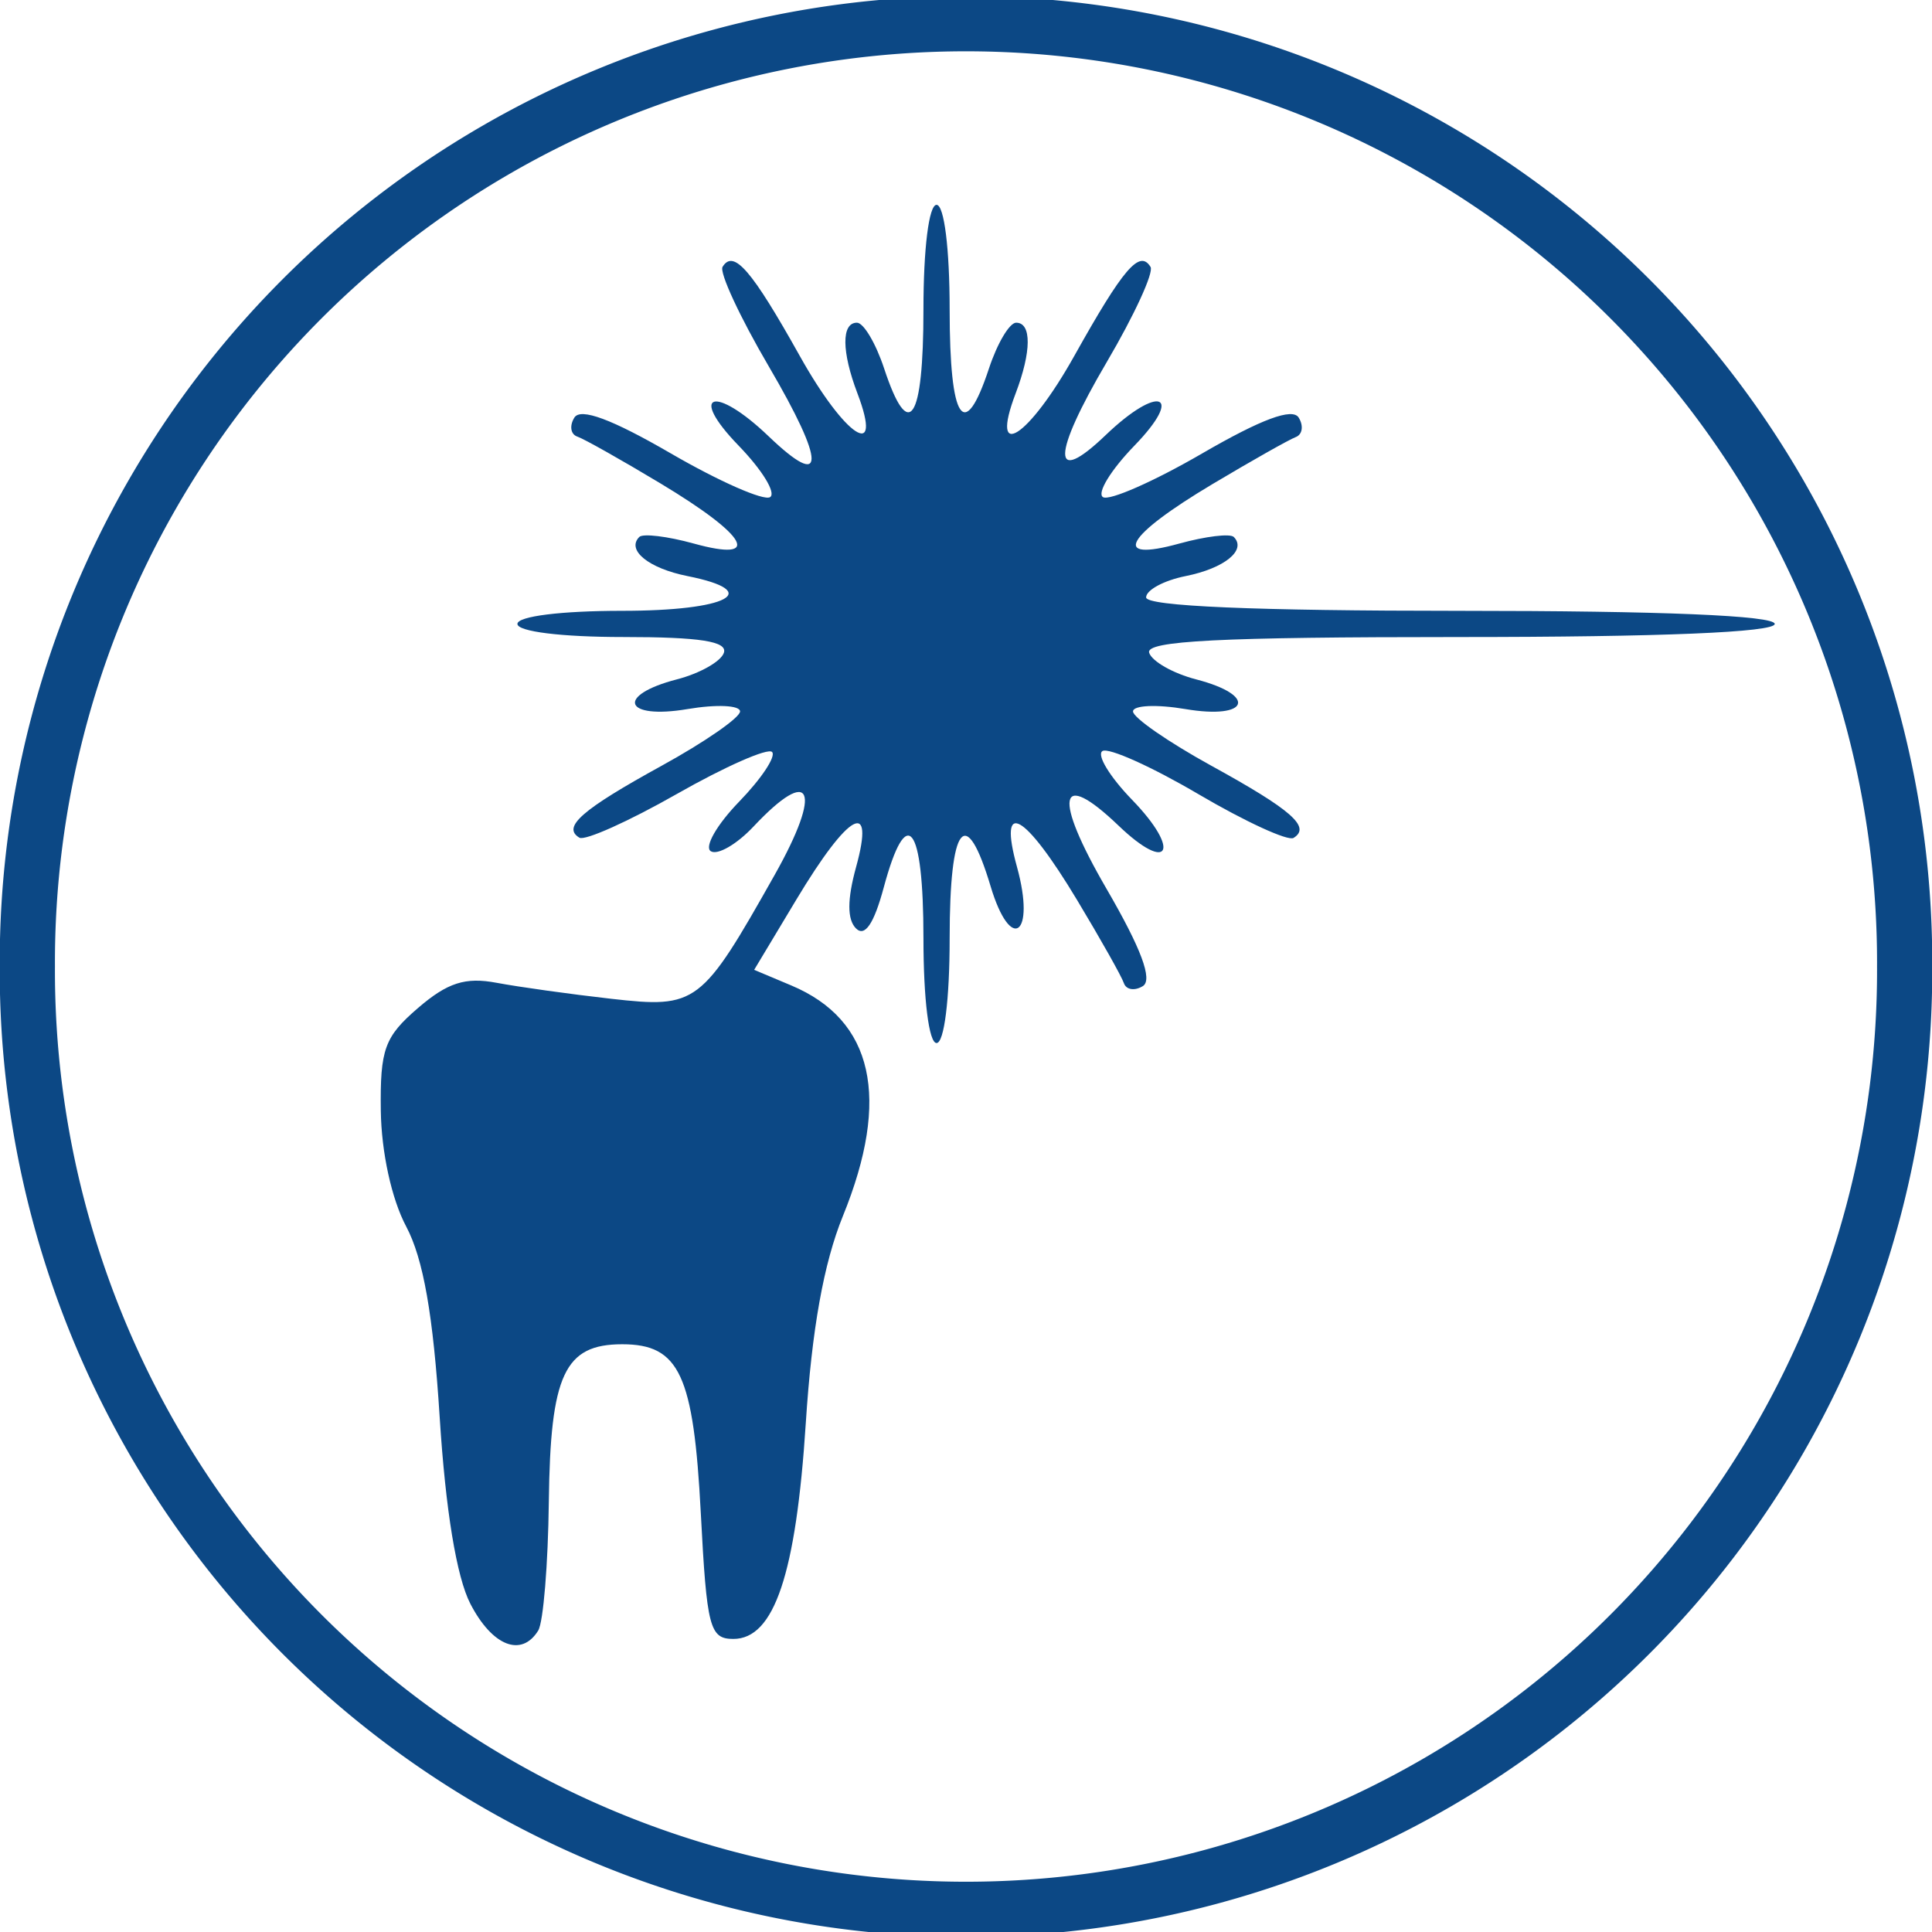
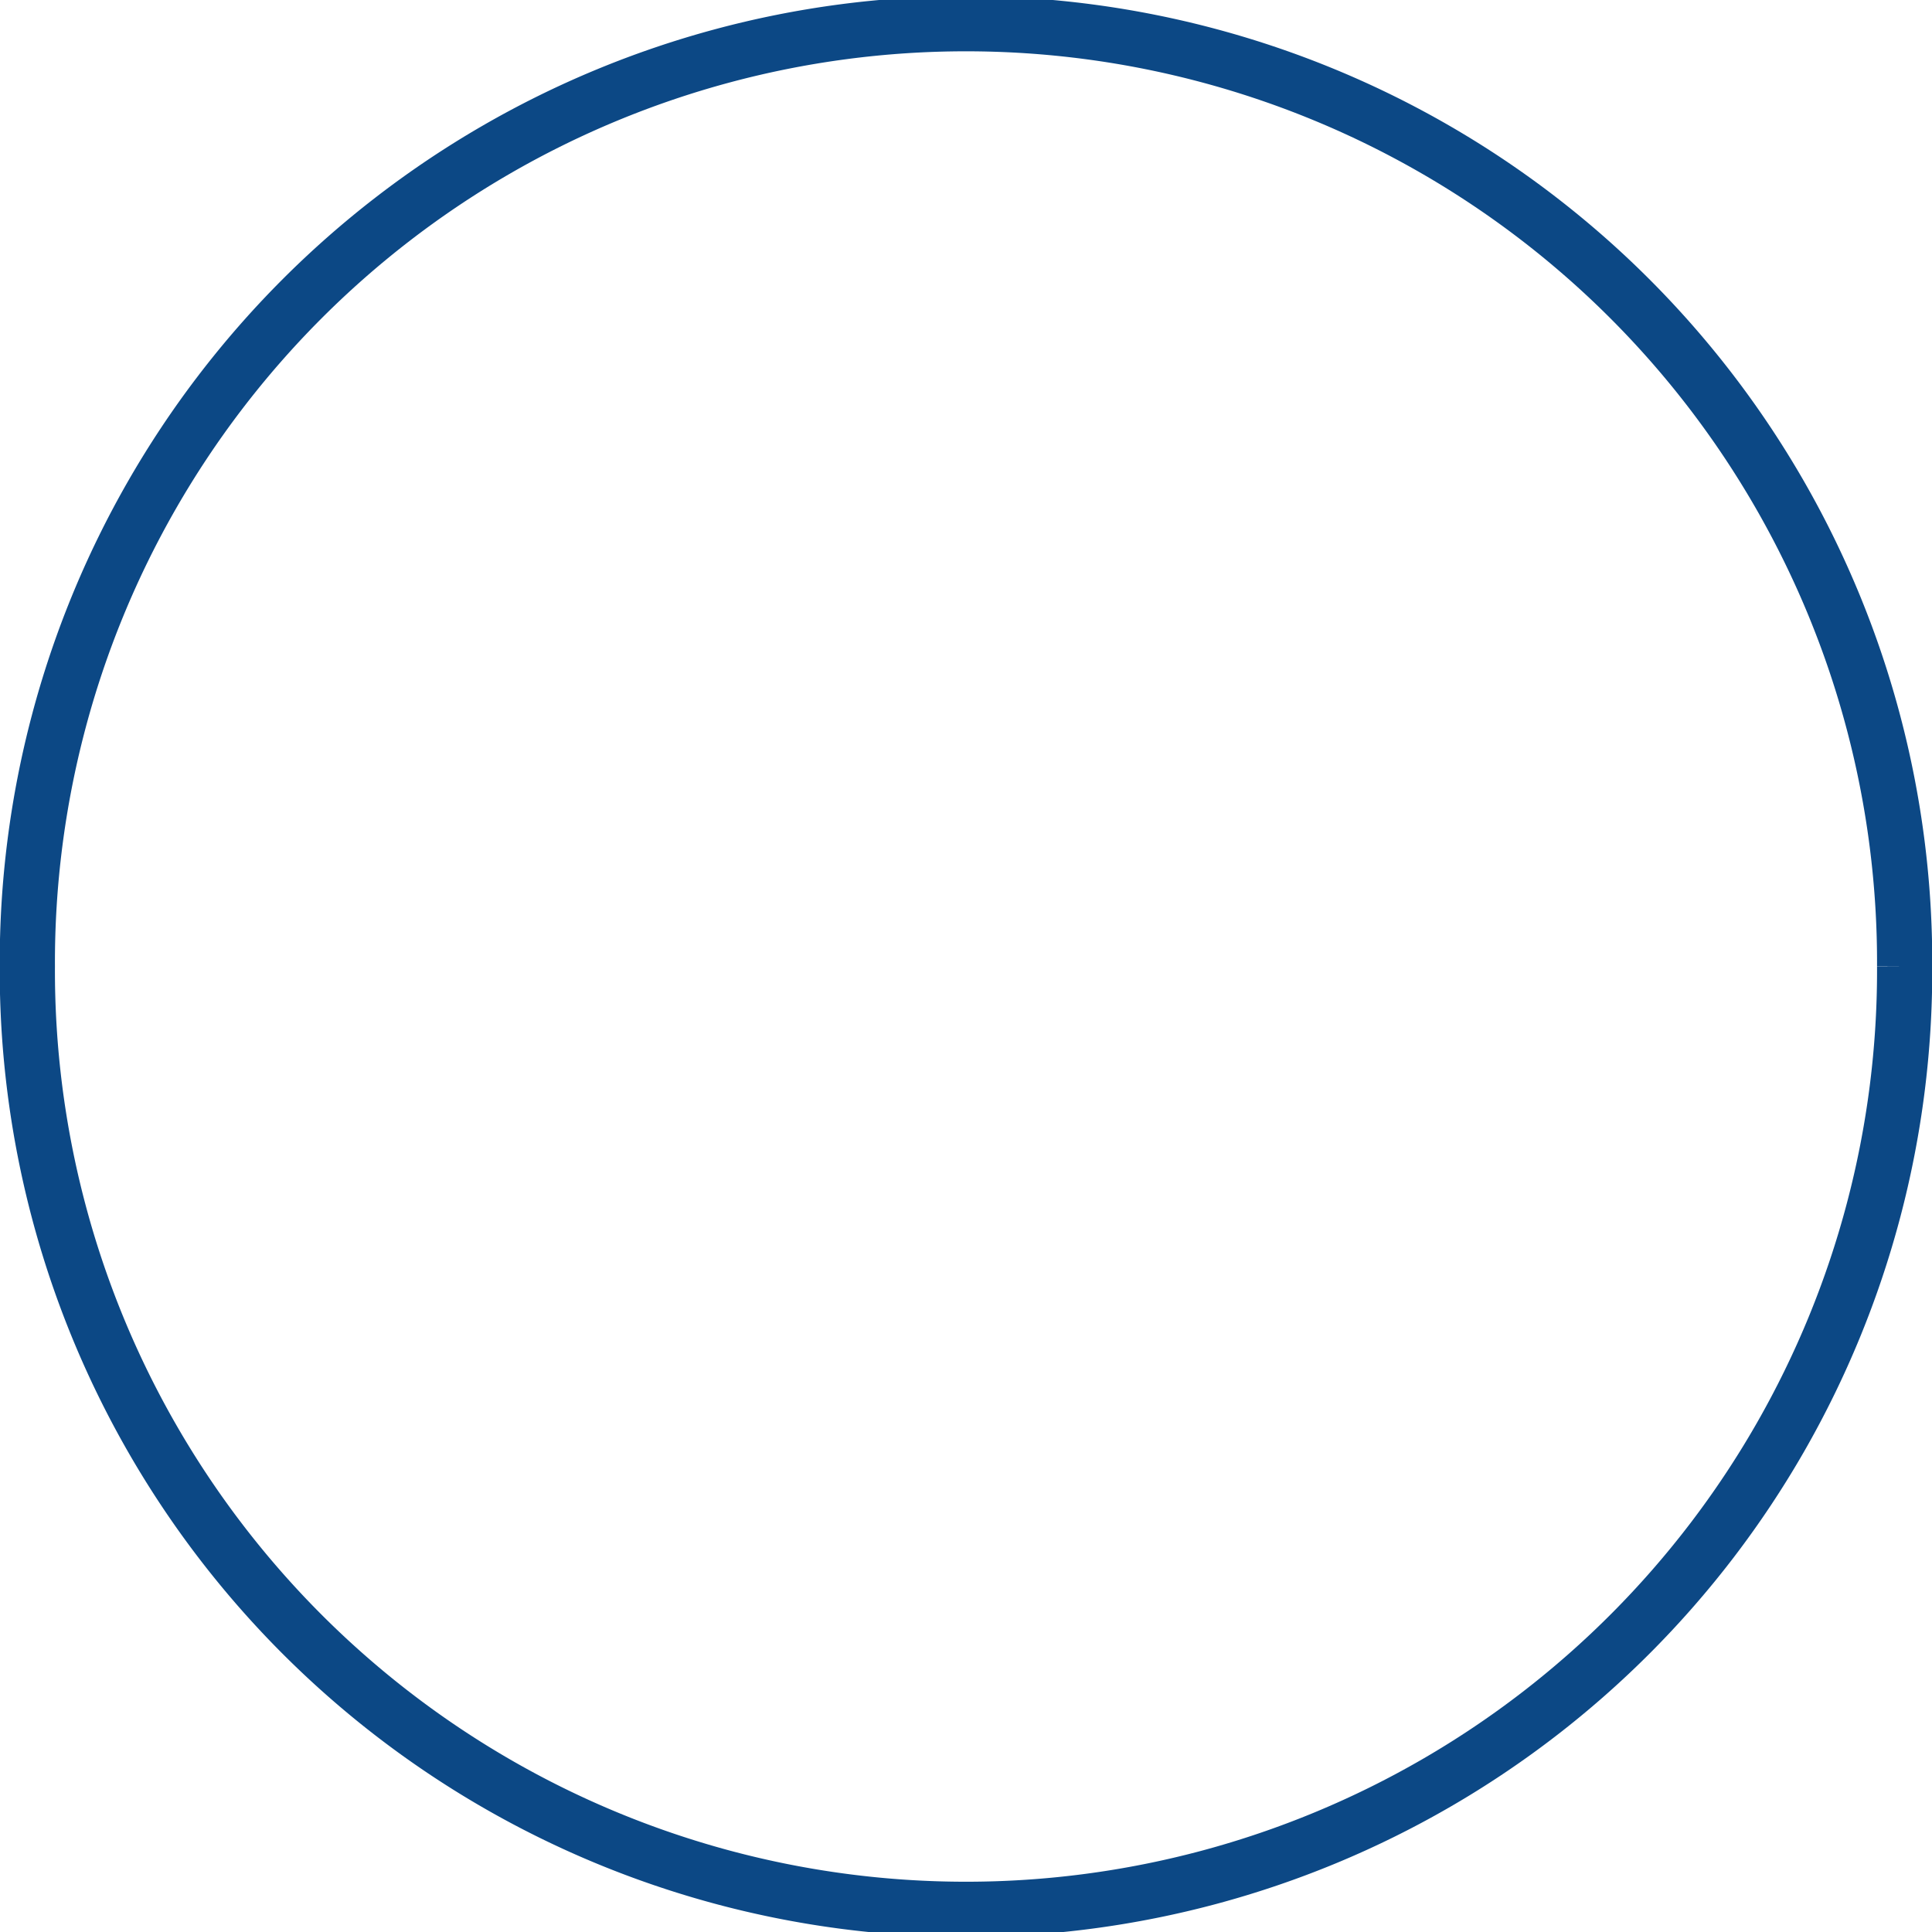
<svg xmlns="http://www.w3.org/2000/svg" version="1.1" width="99.223" height="99.223" id="svg2">
  <defs id="defs4">
    <linearGradient id="linearGradient6333">
      <stop id="stop6335" style="stop-color:#0c4885;stop-opacity:1" offset="0" />
    </linearGradient>
  </defs>
  <g transform="translate(-459.23,-410.988)" id="layer1">
-     <path d="m 358.794,472.946 c -0.357,-0.938 -0.659,-3.21 -0.671,-5.049 -0.013,-1.838 -0.437,-4.068 -0.944,-4.954 -1.054,-1.844 -1.217,-4.409 -0.365,-5.756 0.818,-1.293 11.434,-1.456 12.695,-0.195 1.151,1.151 1.123,3.292 -0.081,6.174 -0.532,1.273 -0.967,3.61 -0.967,5.194 0,3.493 -1.008,6.387 -2.099,6.028 -0.466,-0.153 -0.937,-1.861 -1.124,-4.082 -0.3,-3.557 -0.433,-3.818 -1.934,-3.818 -1.501,0 -1.634,0.261 -1.934,3.818 -0.353,4.179 -1.531,5.386 -2.575,2.639 z m 39.136,-13.234 c -1.362,-1.071 -1.749,-1.926 -1.749,-3.861 0,-3.412 1.447,-4.766 4.456,-4.171 1.272,0.252 7.318,0.581 13.434,0.732 l 11.121,0.274 0,3.489 0,3.489 -11.443,0.223 c -6.294,0.123 -12.034,0.443 -12.757,0.712 -0.914,0.34 -1.845,0.071 -3.062,-0.886 z m -22.862,-5.937 c -1.757,-0.847 -1.8,-1.622 -0.207,-3.696 1.078,-1.402 1.404,-1.495 2.887,-0.82 1.92,0.875 2.087,1.843 0.668,3.869 -1.121,1.601 -1.297,1.635 -3.348,0.646 z m -8.471,-4.94 c -1.535,-1.18 -1.536,-1.19 -0.345,-3.208 1.4,-2.369 1.403,-2.37 3.497,-0.746 1.522,1.18 1.558,1.347 0.645,2.996 -1.242,2.242 -1.907,2.41 -3.797,0.958 z m 32.019,-3.863 c -0.234,-3.271 -0.781,-5.28 -2.007,-7.372 l -1.685,-2.876 2.232,-2.366 2.232,-2.366 1.878,2.961 c 2.292,3.614 4.117,10.069 3.831,13.552 -0.211,2.573 -0.218,2.579 -3.185,2.772 l -2.973,0.193 -0.322,-4.496 z m -19.002,2.015 c -1.764,-0.975 -5.285,-2.922 -7.825,-4.326 -2.54,-1.404 -4.618,-2.927 -4.618,-3.385 0,-1.385 1.191,-0.976 7.331,2.517 7.282,4.143 9.431,5.594 9.431,6.366 0,0.961 -0.901,0.717 -4.318,-1.172 z m -2.316,-6.663 -4.378,-2.627 2.376,-4.3 c 5.232,-9.47 12.098,-21.178 13.58,-23.157 0.863,-1.152 2.068,-2.095 2.677,-2.095 1.154,0 5.273,-6.706 5.273,-8.586 0,-1.708 1.133,-1.835 3.877,-0.435 2.673,1.364 4.055,3.261 2.703,3.711 -0.409,0.136 -1.811,2.006 -3.117,4.156 -1.978,3.256 -2.249,4.109 -1.624,5.11 0.619,0.991 0.393,1.834 -1.291,4.818 -1.987,3.521 -2.104,3.609 -4.408,3.3 -4.519,-0.606 -8.256,2.128 -8.838,6.467 -0.345,2.574 1.118,6.602 2.398,6.602 0.345,0 0.628,0.343 0.628,0.762 0,0.855 -4.655,8.881 -5.157,8.893 -0.177,0.004 -2.293,-1.174 -4.701,-2.619 z m 10.912,-9.017 c -2.067,-1.626 -2.292,-4.879 -0.491,-7.103 0.9,-1.111 1.824,-1.473 3.628,-1.422 4.848,0.137 6.874,5.274 3.295,8.352 -2.167,1.864 -4.212,1.919 -6.431,0.174 z" id="path4866" style="fill:#0c4885;fill-opacity:1" />
-     <path d="m 43.437,67.928 a 51.013,51.013 0 1 1 -102.025,0 51.013,51.013 0 1 1 102.025,0 z" transform="matrix(0.945,0,0,0.945,516,396.434)" id="path4887" style="fill:none;stroke:#0c4885;stroke-width:3;stroke-miterlimit:4;stroke-opacity:1;stroke-dasharray:none" />
+     <path d="m 43.437,67.928 a 51.013,51.013 0 1 1 -102.025,0 51.013,51.013 0 1 1 102.025,0 " transform="matrix(0.945,0,0,0.945,516,396.434)" id="path4887" style="fill:none;stroke:#0c4885;stroke-width:3;stroke-miterlimit:4;stroke-opacity:1;stroke-dasharray:none" />
    <g transform="matrix(0.743,0,0,0.743,-33.371,77.781)" id="layer1-2">
-       <path d="m 489.766,505.639 c 0,-0.397 1.781,-2.029 3.958,-3.627 4.609,-3.383 5.509,-4.787 5.509,-8.589 0,-3.663 1.533,-4.419 8.965,-4.419 6.698,0 8.392,0.978 8.392,4.842 0,3.361 1.017,4.868 5.509,8.166 2.177,1.598 3.958,3.23 3.958,3.627 0,0.415 -7.701,0.722 -18.146,0.722 -10.445,0 -18.146,-0.306 -18.146,-0.722 z M 465.557,485.853 c -0.948,-0.388 -2.102,-1.412 -2.564,-2.276 -0.555,-1.036 -0.841,-12.334 -0.841,-33.217 l 0,-31.646 1.937,-1.937 1.937,-1.937 41.887,0 41.887,0 1.937,1.937 1.937,1.937 0,31.901 c 0,30.231 -0.079,31.999 -1.508,33.764 l -1.508,1.863 -41.688,0.158 c -23.091,0.087 -42.457,-0.157 -43.411,-0.547 z m 78.421,-14.246 c 1.307,-0.456 2.78,-1.715 3.274,-2.798 0.6,-1.317 0.898,-9.031 0.898,-23.271 l 0,-21.301 -1.937,-1.937 -1.937,-1.937 -35.578,0 c -38.348,0 -39.446,0.111 -40.517,4.11 -0.682,2.546 -0.518,42.519 0.182,44.299 1.374,3.493 2.566,3.605 38.84,3.634 22.059,0.018 35.252,-0.269 36.775,-0.8 z m -45.267,-6.47 c -0.915,-1.735 -1.448,-4.989 -1.649,-10.059 -0.217,-5.478 -0.848,-9.049 -2.344,-13.27 -2.402,-6.776 -1.974,-10.42 1.529,-13.02 1.984,-1.473 2.457,-1.513 6.45,-0.556 3.979,0.954 5.672,0.894 12.883,-0.462 2.118,-0.398 2.935,-0.081 4.931,1.915 2.938,2.938 3.123,6.182 0.694,12.149 -1.153,2.833 -1.871,6.829 -2.238,12.455 -0.587,9.001 -2.217,13.708 -4.591,13.256 -1.11,-0.211 -1.402,-1.532 -1.73,-7.822 -0.437,-8.377 -1.284,-10.168 -4.812,-10.168 -3.555,0 -4.728,2.584 -4.545,10.013 0.085,3.453 -0.104,6.695 -0.419,7.206 -1.03,1.667 -2.78,0.978 -4.159,-1.636 z" id="path4678" style="fill:#0c4885;fill-opacity:1" />
-     </g>
+       </g>
    <g transform="matrix(0.751,0,0,0.751,130.838,112.567)" id="layer1-5">
-       <path d="m 469.44,507.043 c -0.944,-1.825 -1.697,-6.407 -2.099,-12.762 -0.442,-6.992 -1.118,-10.839 -2.295,-13.05 -0.99,-1.86 -1.694,-5.077 -1.731,-7.913 -0.054,-4.203 0.252,-5.048 2.545,-7.021 2.015,-1.735 3.234,-2.126 5.374,-1.723 1.522,0.286 5.044,0.778 7.826,1.092 5.866,0.663 6.174,0.429 11.193,-8.477 3.289,-5.837 2.539,-7.547 -1.449,-3.302 -1.143,1.216 -2.457,1.977 -2.921,1.69 -0.464,-0.287 0.408,-1.812 1.937,-3.39 1.529,-1.578 2.542,-3.107 2.25,-3.399 -0.292,-0.292 -3.221,1.001 -6.509,2.872 -3.288,1.872 -6.287,3.217 -6.664,2.991 -1.205,-0.724 0.152,-1.911 5.635,-4.926 2.943,-1.618 5.35,-3.287 5.35,-3.709 0,-0.422 -1.612,-0.495 -3.582,-0.162 -4.357,0.736 -4.96,-0.935 -0.733,-2.031 1.567,-0.406 3.012,-1.224 3.209,-1.817 0.26,-0.781 -1.634,-1.078 -6.88,-1.078 -4.229,0 -7.239,-0.372 -7.239,-0.896 0,-0.522 2.985,-0.896 7.165,-0.896 7.244,0 9.727,-1.324 4.459,-2.377 -2.654,-0.531 -4.187,-1.776 -3.29,-2.674 0.249,-0.249 1.927,-0.047 3.728,0.451 4.713,1.301 3.707,-0.513 -2.281,-4.114 -2.671,-1.606 -5.229,-3.047 -5.686,-3.201 -0.457,-0.154 -0.548,-0.738 -0.202,-1.297 0.426,-0.689 2.556,0.102 6.611,2.455 3.291,1.909 6.339,3.251 6.773,2.983 0.435,-0.269 -0.533,-1.853 -2.15,-3.522 -3.498,-3.609 -1.647,-4.182 2.055,-0.636 3.911,3.747 3.912,1.882 0.002,-4.792 -1.969,-3.361 -3.389,-6.42 -3.155,-6.799 0.754,-1.221 1.983,0.198 5.285,6.102 3.112,5.565 5.729,7.262 3.939,2.554 -1.088,-2.861 -1.102,-4.836 -0.035,-4.836 0.454,0 1.292,1.411 1.861,3.135 1.686,5.109 2.687,3.609 2.687,-4.03 0,-4.179 0.373,-7.165 0.896,-7.165 0.522,0 0.896,2.985 0.896,7.165 0,7.639 1.001,9.14 2.687,4.03 0.569,-1.724 1.406,-3.135 1.861,-3.135 1.067,0 1.052,1.975 -0.035,4.836 -1.81,4.762 0.876,3.042 4.014,-2.57 3.347,-5.985 4.465,-7.29 5.211,-6.082 0.235,0.38 -1.111,3.306 -2.99,6.503 -3.77,6.411 -3.803,8.57 -0.077,4.999 3.639,-3.487 5.413,-2.836 1.966,0.721 -1.617,1.669 -2.585,3.253 -2.15,3.522 0.434,0.269 3.483,-1.074 6.773,-2.983 4.056,-2.353 6.186,-3.144 6.611,-2.455 0.345,0.559 0.254,1.157 -0.202,1.33 -0.457,0.173 -3.017,1.618 -5.689,3.212 -5.982,3.568 -6.992,5.373 -2.277,4.071 1.801,-0.497 3.478,-0.7 3.728,-0.451 0.897,0.897 -0.636,2.143 -3.29,2.674 -1.488,0.298 -2.705,0.954 -2.705,1.459 0,0.601 7.412,0.918 21.494,0.918 13.733,0 21.494,0.323 21.494,0.896 0,0.572 -7.787,0.896 -21.569,0.896 -16.418,0 -21.483,0.258 -21.21,1.078 0.198,0.593 1.642,1.411 3.209,1.817 4.227,1.095 3.624,2.767 -0.733,2.031 -1.97,-0.333 -3.582,-0.26 -3.582,0.162 0,0.422 2.408,2.091 5.35,3.709 5.499,3.023 6.835,4.196 5.63,4.94 -0.38,0.235 -3.306,-1.111 -6.503,-2.99 -3.196,-1.88 -6.151,-3.208 -6.566,-2.951 -0.415,0.256 0.497,1.757 2.026,3.335 3.373,3.48 2.536,5.084 -0.923,1.769 -4.133,-3.96 -4.504,-2.017 -0.824,4.319 2.371,4.081 3.171,6.226 2.483,6.652 -0.559,0.345 -1.142,0.254 -1.297,-0.202 -0.154,-0.457 -1.595,-3.015 -3.201,-5.686 -3.609,-6.001 -5.415,-6.993 -4.108,-2.257 1.29,4.674 -0.425,5.928 -1.805,1.32 -1.699,-5.671 -2.801,-4.272 -2.801,3.554 0,4.179 -0.373,7.165 -0.896,7.165 -0.522,0 -0.896,-2.985 -0.896,-7.165 0,-7.828 -1.149,-9.294 -2.717,-3.469 -0.668,2.482 -1.292,3.4 -1.897,2.794 -0.606,-0.606 -0.603,-1.985 0.008,-4.2 1.305,-4.727 -0.498,-3.747 -4.079,2.218 l -2.892,4.816 2.539,1.068 c 5.618,2.362 6.813,7.703 3.528,15.771 -1.312,3.224 -2.122,7.74 -2.536,14.15 -0.667,10.323 -2.157,14.767 -4.953,14.767 -1.621,0 -1.819,-0.767 -2.227,-8.6 -0.493,-9.47 -1.461,-11.551 -5.374,-11.551 -3.949,0 -4.915,2.07 -5.019,10.758 -0.051,4.288 -0.377,8.257 -0.725,8.819 -1.145,1.853 -3.143,1.067 -4.639,-1.825 z" id="path4771" style="fill:#0c4885;fill-opacity:1" />
-     </g>
+       </g>
  </g>
</svg>